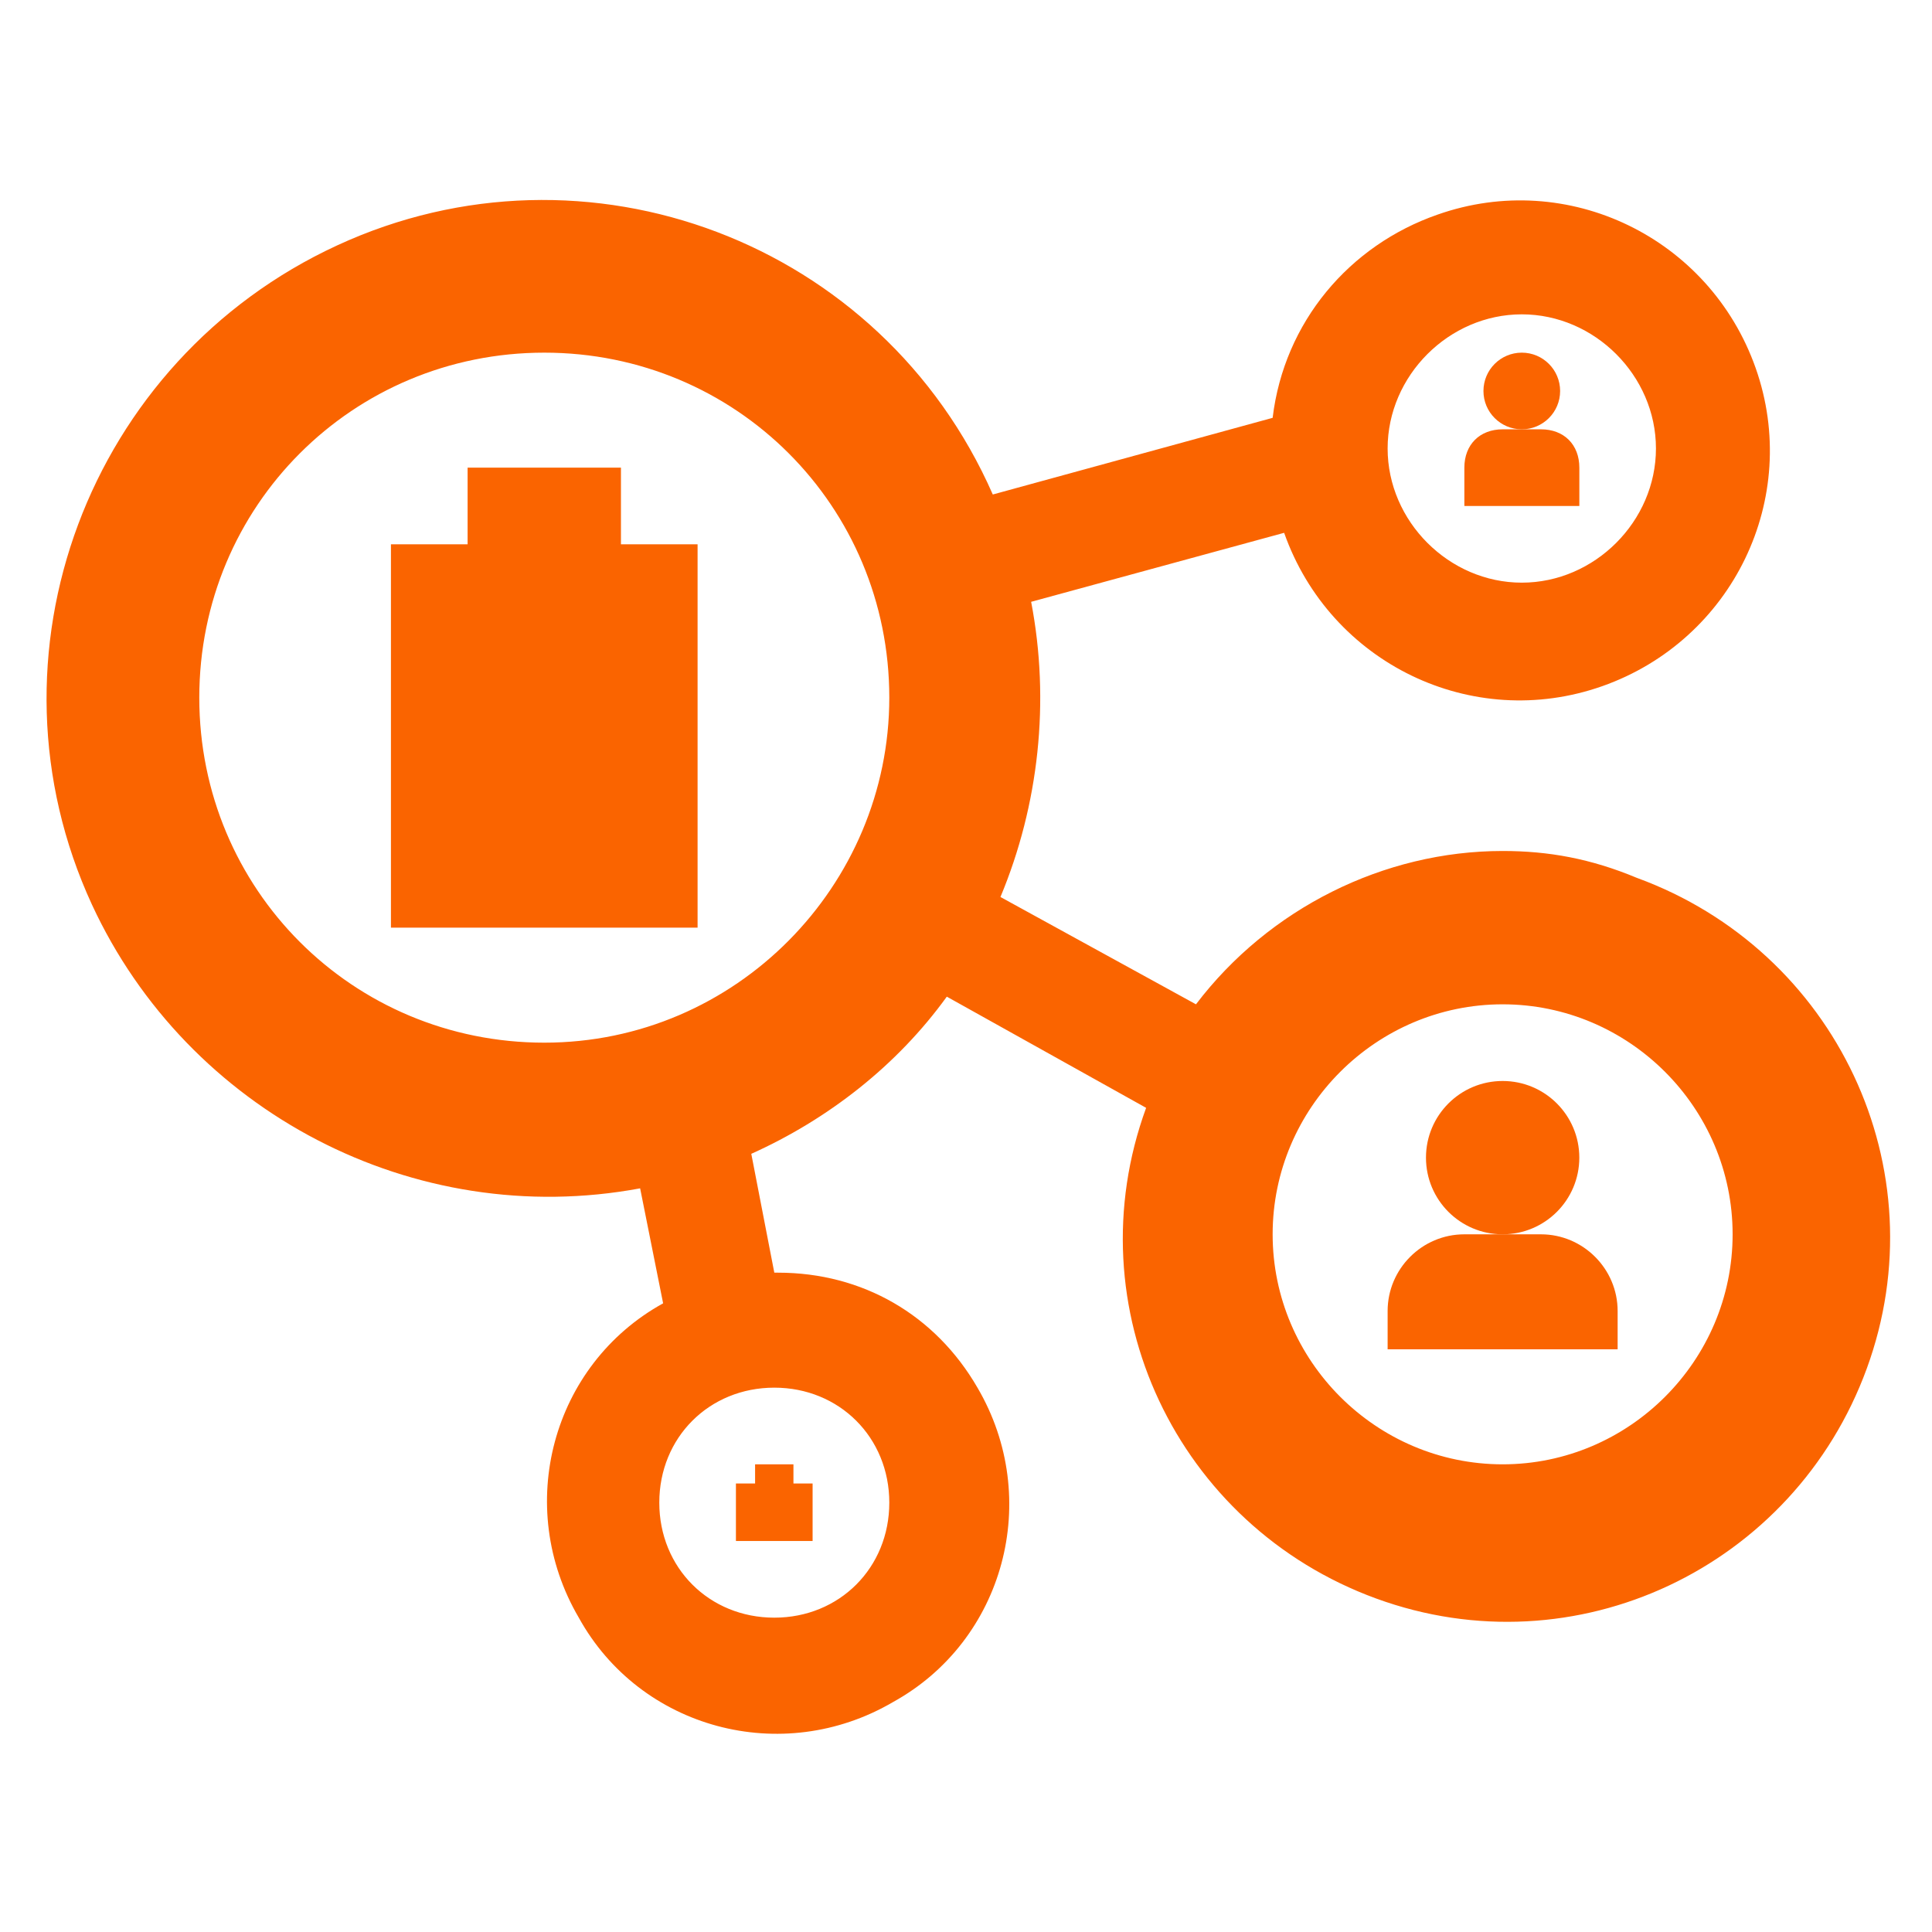
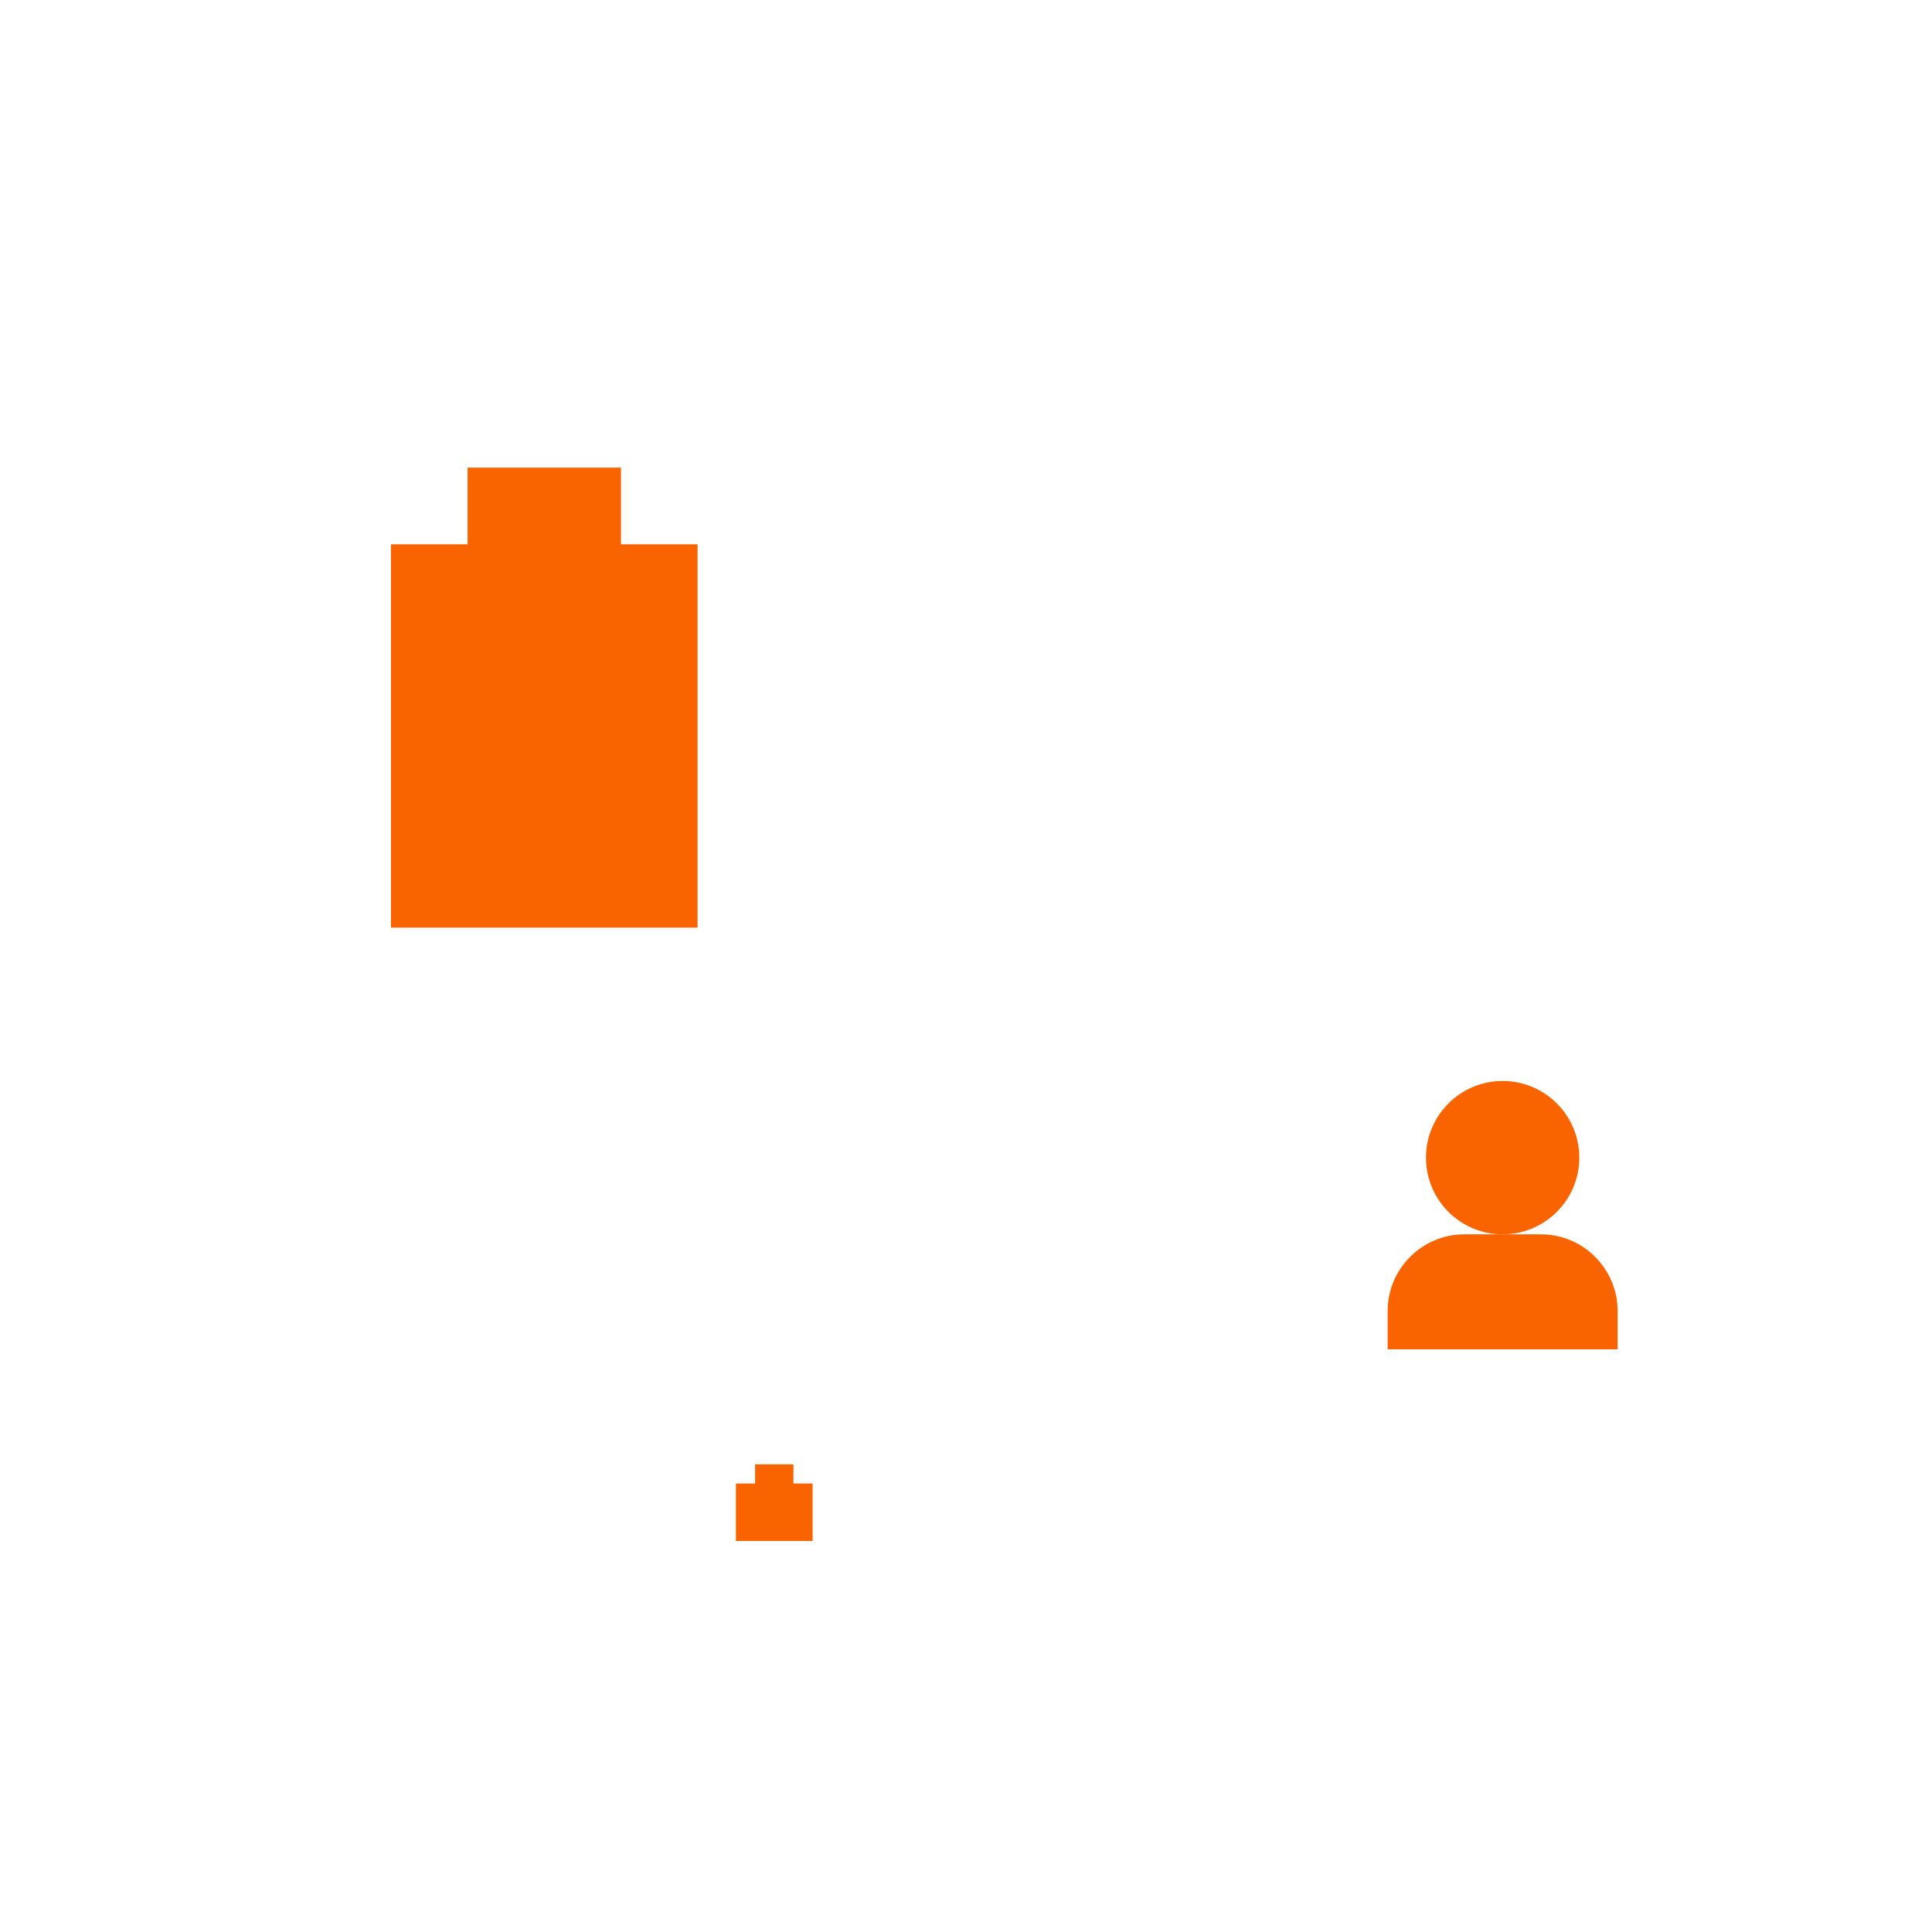
<svg xmlns="http://www.w3.org/2000/svg" width="60" height="60" viewBox="0 0 60 60" fill="none">
-   <path d="M46.666 26.428C42.975 26.428 39.404 28.214 37.142 31.19L31.07 27.857C32.261 25 32.618 21.785 32.023 18.69L39.88 16.547C41.308 20.595 45.713 22.738 49.761 21.309C53.808 19.881 55.951 15.476 54.523 11.428C53.094 7.381 48.689 5.238 44.642 6.666C41.904 7.619 39.88 10 39.523 12.976L30.832 15.357C27.38 7.5 18.213 4.047 10.475 7.619C2.737 11.19 -0.715 20.357 2.856 28.095C5.832 34.524 12.856 38.214 19.88 36.905L20.594 40.476C17.142 42.381 15.951 46.785 17.975 50.238C19.88 53.69 24.285 54.881 27.737 52.857C31.189 50.952 32.38 46.547 30.356 43.095C29.047 40.833 26.785 39.524 24.166 39.524H24.047L23.332 35.833C25.713 34.762 27.856 33.095 29.404 30.952L35.594 34.405C33.332 40.595 36.547 47.381 42.737 49.643C48.927 51.905 55.713 48.69 57.975 42.5C60.237 36.309 57.023 29.524 50.832 27.262C49.404 26.666 48.094 26.428 46.666 26.428ZM47.261 9.762C49.523 9.762 51.427 11.666 51.427 13.928C51.427 16.19 49.523 18.095 47.261 18.095C44.999 18.095 43.094 16.19 43.094 13.928C43.094 11.666 44.999 9.762 47.261 9.762ZM27.618 46.666C27.618 48.69 26.07 50.238 24.047 50.238C22.023 50.238 20.475 48.69 20.475 46.666C20.475 44.643 22.023 43.095 24.047 43.095C26.07 43.095 27.618 44.643 27.618 46.666ZM16.904 32.381C10.951 32.381 6.189 27.619 6.189 21.666C6.189 15.714 10.951 10.952 16.904 10.952C22.856 10.952 27.618 15.714 27.618 21.666C27.618 27.5 22.856 32.381 16.904 32.381ZM46.666 45.476C42.737 45.476 39.523 42.262 39.523 38.333C39.523 34.405 42.737 31.19 46.666 31.19C50.594 31.19 53.808 34.405 53.808 38.333C53.808 42.262 50.594 45.476 46.666 45.476Z" fill="#FA6400" />
  <path d="M19.284 14.523H14.522V16.904H12.141V28.809H21.664V16.904H19.284V14.523ZM25.236 46.071H24.641V45.476H23.45V46.071H22.855V47.857H25.236V46.071Z" fill="#FA6400" />
-   <path d="M46.666 38.333C47.981 38.333 49.047 37.267 49.047 35.952C49.047 34.637 47.981 33.571 46.666 33.571C45.351 33.571 44.285 34.637 44.285 35.952C44.285 37.267 45.351 38.333 46.666 38.333Z" fill="#FA6400" />
+   <path d="M46.666 38.333C47.981 38.333 49.047 37.267 49.047 35.952C49.047 34.637 47.981 33.571 46.666 33.571C45.351 33.571 44.285 34.637 44.285 35.952C44.285 37.267 45.351 38.333 46.666 38.333" fill="#FA6400" />
  <path d="M47.856 38.333H45.475C44.165 38.333 43.094 39.404 43.094 40.714V41.904H50.237V40.714C50.237 39.404 49.165 38.333 47.856 38.333Z" fill="#FA6400" />
-   <path d="M47.261 13.333C47.918 13.333 48.451 12.8 48.451 12.143C48.451 11.485 47.918 10.952 47.261 10.952C46.603 10.952 46.07 11.485 46.07 12.143C46.07 12.8 46.603 13.333 47.261 13.333Z" fill="#FA6400" />
-   <path d="M49.048 14.524C49.048 13.809 48.572 13.333 47.858 13.333H46.667C45.953 13.333 45.477 13.809 45.477 14.524V15.714H49.048V14.524Z" fill="#FA6400" />
</svg>